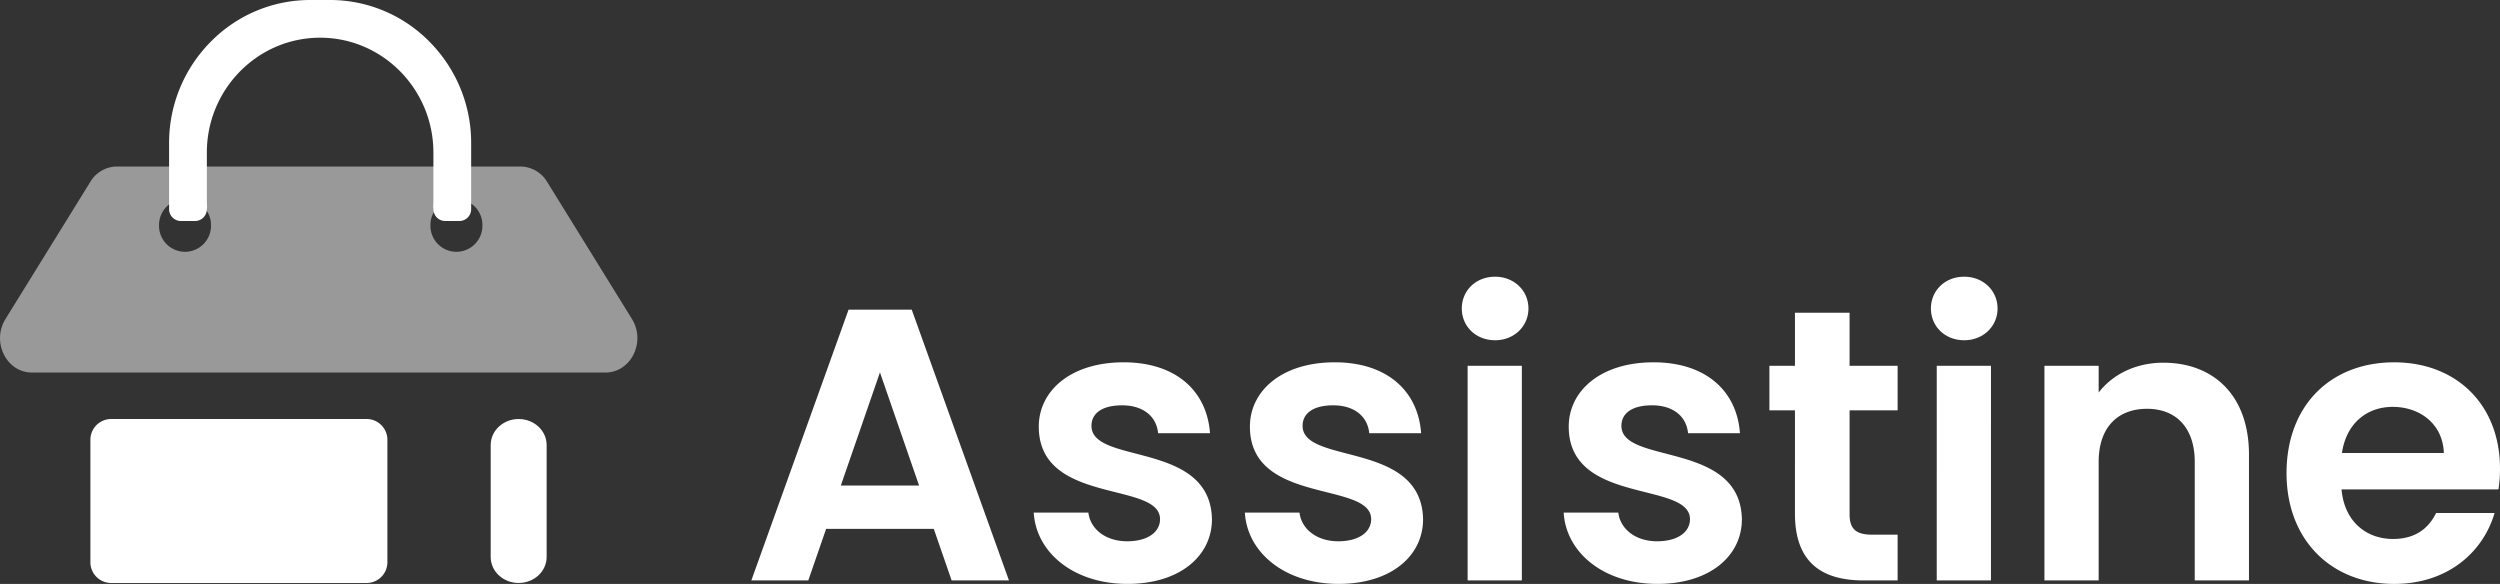
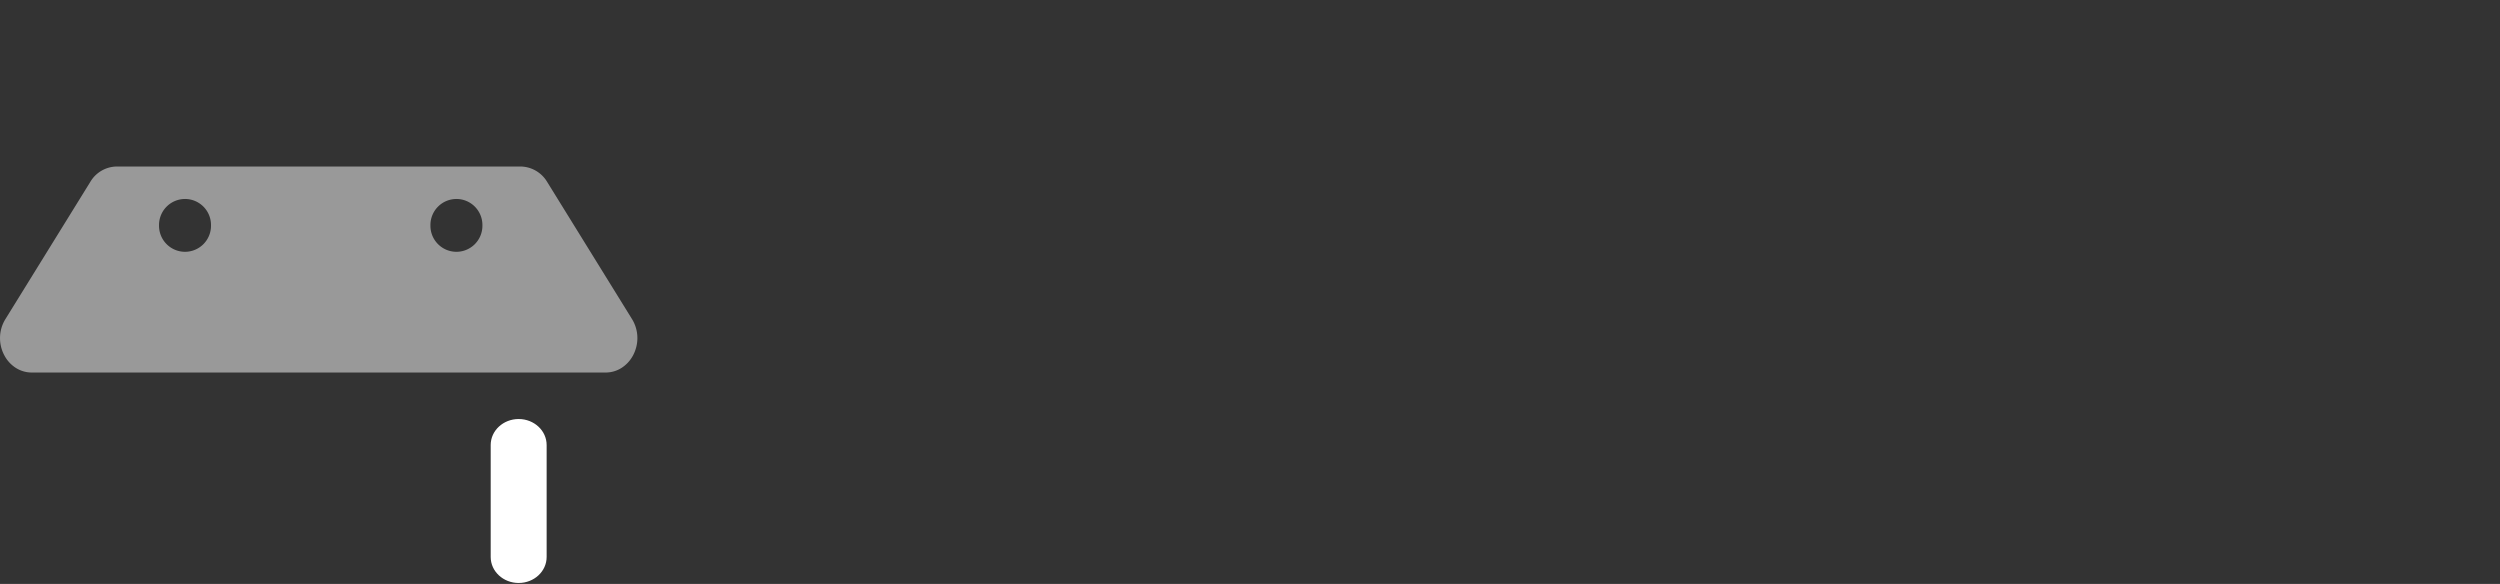
<svg xmlns="http://www.w3.org/2000/svg" width="831.192" height="194.135" viewBox="0 0 831.192 194.135">
  <rect x="0" y="0" width="831.192" height="194.135" fill="#333333" stroke="none" />
  <g transform="translate(-237.574 -177.558)">
-     <path d="M68.928,30.416H87.99L55.662-59.612H34.668L2.34,30.416H21.273L27.2,13.286H63ZM58.109-1.139H32.092L45.1-38.747Zm97.37,11.205c-.515-26.146-40.056-18.031-40.056-31.04,0-4.121,3.478-6.826,10.175-6.826,7.084,0,11.463,3.735,11.978,9.273h17.259C153.8-32.694,143.372-42.1,126.113-42.1c-17.645,0-28.206,9.531-28.206,21.38,0,26.146,40.313,18.031,40.313,30.782,0,4.121-3.864,7.341-10.948,7.341-7.213,0-12.236-4.121-12.88-9.531H96.233c.773,13.266,13.266,23.7,31.169,23.7C144.789,31.575,155.479,22.3,155.479,10.066Zm70.194,0c-.515-26.146-40.056-18.031-40.056-31.04,0-4.121,3.477-6.826,10.175-6.826,7.084,0,11.463,3.735,11.978,9.273h17.259C224-32.694,213.566-42.1,196.307-42.1c-17.645,0-28.206,9.531-28.206,21.38,0,26.146,40.313,18.031,40.313,30.782,0,4.121-3.864,7.341-10.948,7.341-7.213,0-12.236-4.121-12.88-9.531h-18.16c.773,13.266,13.266,23.7,31.169,23.7C214.983,31.575,225.673,22.3,225.673,10.066Zm14.812,20.35h18.031V-40.937H240.484Zm9.145-79.854c6.311,0,11.076-4.637,11.076-10.561S255.94-70.56,249.629-70.56c-6.44,0-11.076,4.637-11.076,10.561S243.189-49.437,249.629-49.437Zm82.043,59.5c-.515-26.146-40.056-18.031-40.056-31.04,0-4.121,3.478-6.826,10.175-6.826,7.084,0,11.463,3.735,11.978,9.273h17.259C330-32.694,319.565-42.1,302.307-42.1c-17.645,0-28.206,9.531-28.206,21.38,0,26.146,40.313,18.031,40.313,30.782,0,4.121-3.864,7.341-10.948,7.341-7.213,0-12.236-4.121-12.88-9.531h-18.16c.773,13.266,13.266,23.7,31.169,23.7C320.982,31.575,331.672,22.3,331.672,10.066Zm17.645-1.8c0,16.357,9.145,22.153,22.8,22.153h11.334v-15.2h-8.372c-5.667,0-7.6-2.061-7.6-6.826V-26.125h15.971V-40.937H367.478V-58.582h-18.16v17.645h-8.5v14.812h8.5Zm47.139,22.153h18.031V-40.937H396.457ZM405.6-49.437c6.311,0,11.076-4.637,11.076-10.561S411.912-70.56,405.6-70.56c-6.44,0-11.077,4.637-11.077,10.561S399.161-49.437,405.6-49.437Zm76.634,79.854h18.032V-11.443c0-19.706-11.849-30.525-28.464-30.525-9.145,0-16.872,3.864-21.509,9.917v-8.887H432.262V30.416h18.031V-9c0-11.463,6.311-17.645,16.1-17.645,9.531,0,15.842,6.182,15.842,17.645Zm65.815-57.7c9.273,0,16.743,5.925,17,15.327H531.178C532.594-21.746,539.421-27.284,548.05-27.284Zm33.873,35.29H562.475c-2.318,4.765-6.569,8.629-14.3,8.629-9.016,0-16.228-5.925-17.13-16.486h52.162a42.136,42.136,0,0,0,.515-6.955c0-21.251-14.554-35.29-35.161-35.29-21.123,0-35.805,14.3-35.805,36.836,0,22.411,15.069,36.836,35.805,36.836C566.21,31.575,578.06,21.143,581.923,8.006Z" transform="translate(485.039 340.118)" fill="#fff" />
    <g transform="translate(237.576 177.558)">
      <g transform="translate(0 0)">
        <path d="M-18198.682,1517.493h-190.7a9.882,9.882,0,0,1-5.377-1.552,11.071,11.071,0,0,1-3.7-3.971,12.179,12.179,0,0,1-1.537-5.962,12.029,12.029,0,0,1,1.8-6.283l28.246-45.659a10.354,10.354,0,0,1,8.809-5.067h134.182a10.459,10.459,0,0,1,8.84,5.067l28.246,45.659a12.05,12.05,0,0,1,1.787,6.294,12.242,12.242,0,0,1-1.553,5.97,11.075,11.075,0,0,1-3.693,3.958A9.831,9.831,0,0,1-18198.682,1517.493Zm-49.57-57.7a8.652,8.652,0,0,0-8.643,8.641v.282a8.652,8.652,0,0,0,8.643,8.641,8.65,8.65,0,0,0,8.641-8.641v-.282A8.65,8.65,0,0,0-18248.252,1459.789Zm-90.236,0a8.652,8.652,0,0,0-8.643,8.641v.282a8.652,8.652,0,0,0,8.643,8.641,8.65,8.65,0,0,0,8.641-8.641v-.282A8.65,8.65,0,0,0-18338.488,1459.789Z" transform="translate(18400 -1393.638)" fill="#fff" opacity="0.5" />
-         <path d="M91.8,73.481a3.942,3.942,0,0,1-3.917-3.971v-.529h-.106c.063-.886.1-1.805.1-2.734V50.719c0-21.054-16.894-38.186-37.662-38.186S12.554,29.665,12.554,50.719V66.246c0,.911.032,1.83.1,2.734v0h-.1v.525A3.945,3.945,0,0,1,8.63,73.481H3.917A3.942,3.942,0,0,1,0,69.51V62.457c0-.045,0-.089,0-.133L0,47.662a47.688,47.688,0,0,1,13.767-33.7A46.362,46.362,0,0,1,47,0h6.423A46.362,46.362,0,0,1,86.665,13.962a47.688,47.688,0,0,1,13.767,33.7V69.51a3.942,3.942,0,0,1-3.917,3.971Z" transform="translate(56.217)" fill="#fff" />
        <path d="M9.3,0c5.137,0,9.3,3.869,9.3,8.642V45.869c0,4.773-4.165,8.642-9.3,8.642S0,50.642,0,45.869V8.642C0,3.869,4.165,0,9.3,0Z" transform="translate(163.142 139.316)" fill="#fff" />
-         <path d="M7.155,0H91.588a6.916,6.916,0,0,1,7.155,6.648V47.863a6.916,6.916,0,0,1-7.155,6.648H7.155A6.916,6.916,0,0,1,0,47.863V6.648A6.916,6.916,0,0,1,7.155,0Z" transform="translate(30.053 139.316)" fill="#fff" />
      </g>
    </g>
  </g>
</svg>